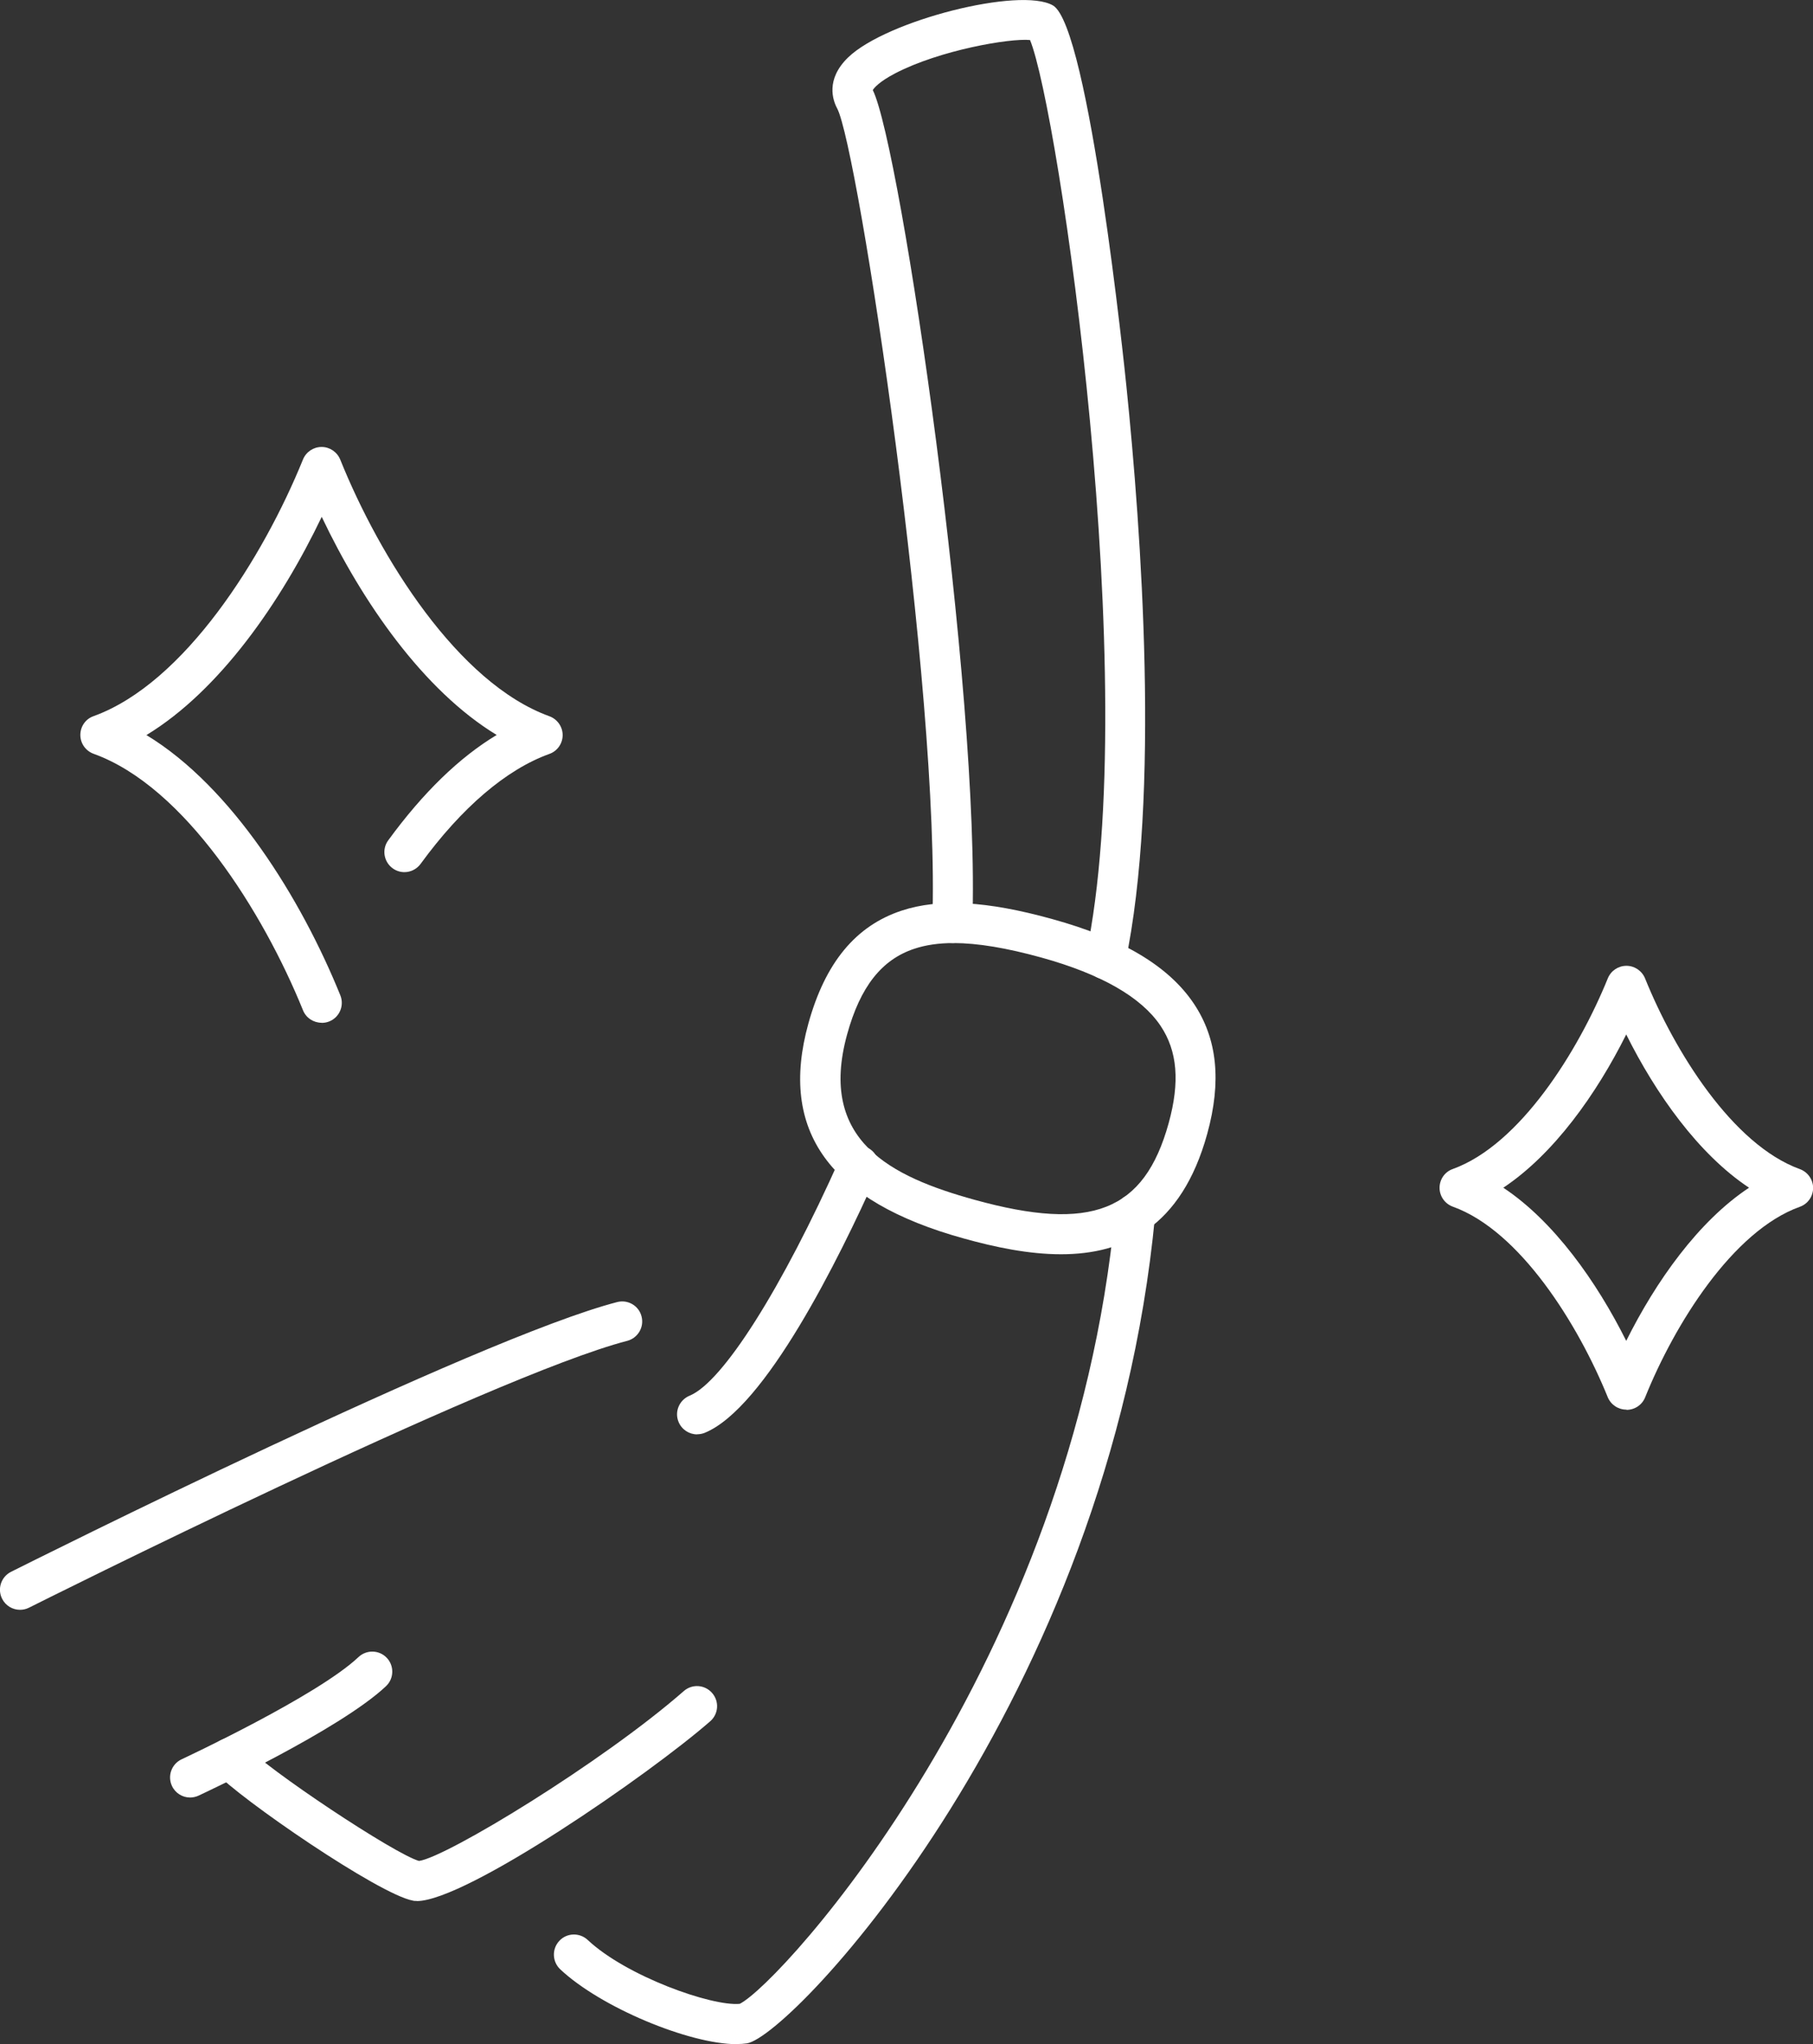
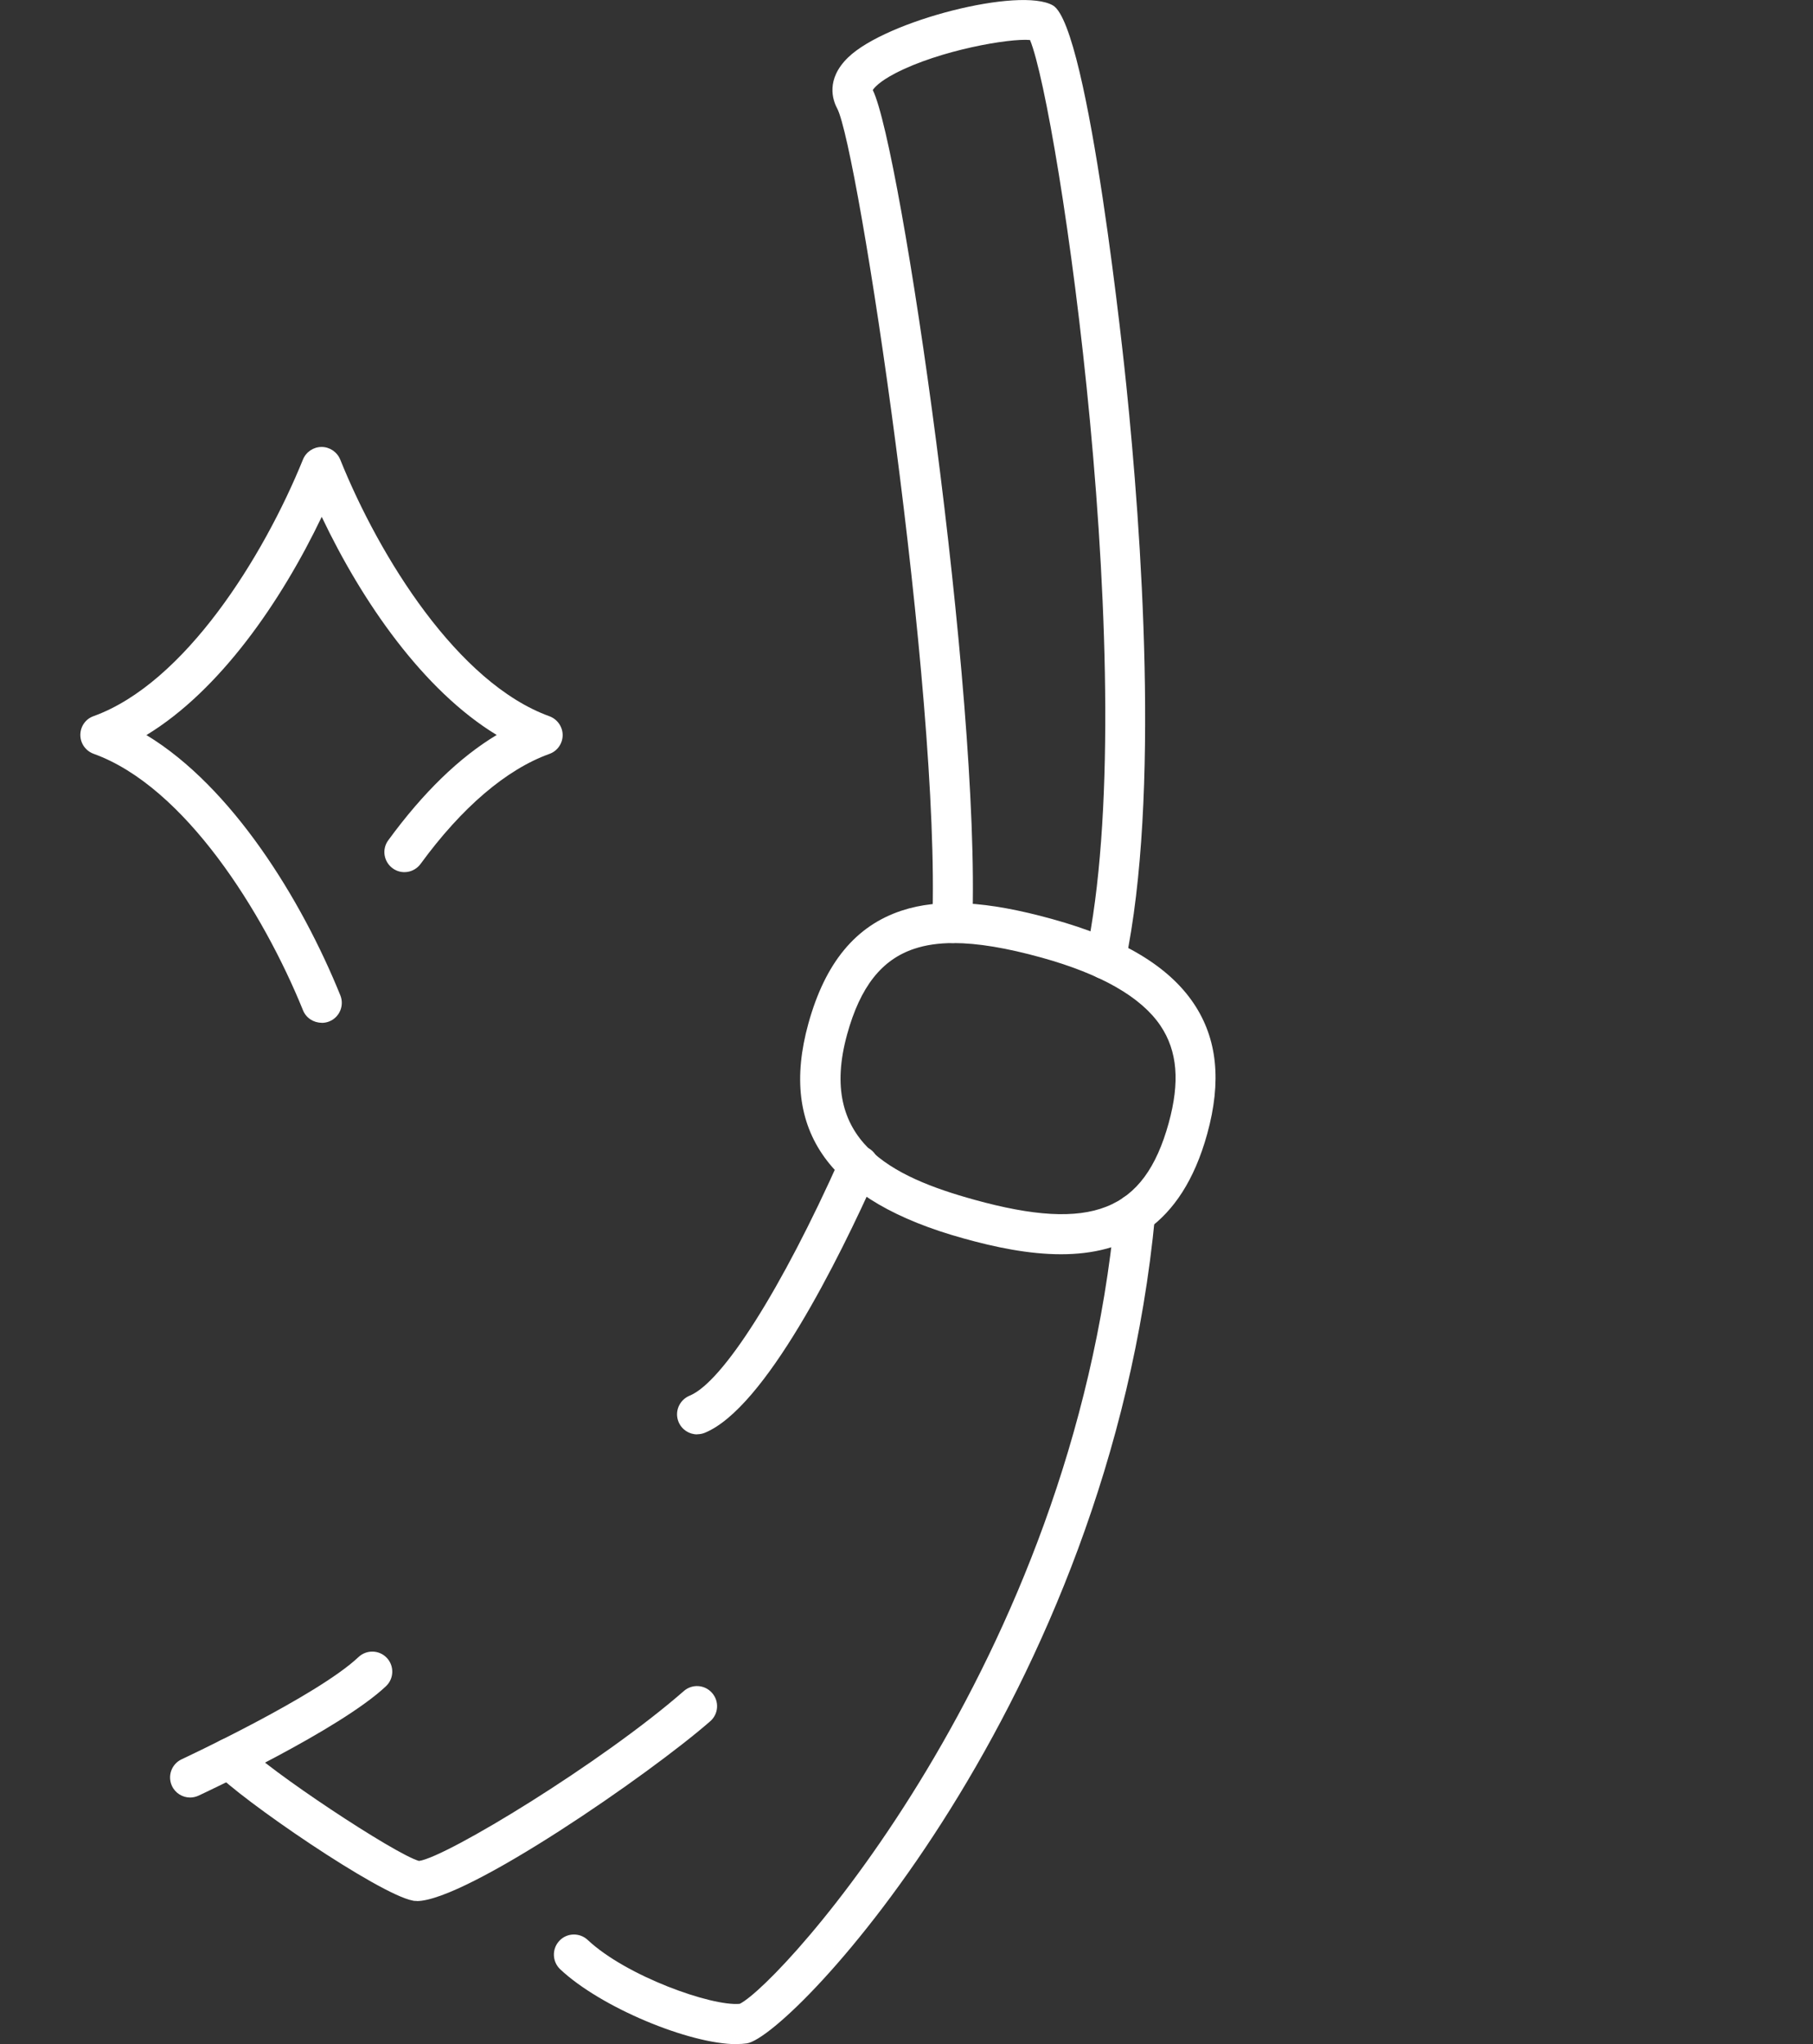
<svg xmlns="http://www.w3.org/2000/svg" id="Layer_2" data-name="Layer 2" viewBox="0 0 162.69 183.4">
  <rect x="0" y="0" width="162.69" height="183.4" fill="#333333" stroke="none" />
  <defs>
    <style> .cls-1 { fill: #fff; stroke-width: 0px; } </style>
  </defs>
  <g id="_ëÎÓÈ_1" data-name="ëÎÓÈ 1">
    <g>
      <g>
        <g>
-           <path class="cls-1" d="M1.8,144.43c-.66,0-1.29-.36-1.61-.99-.45-.89-.09-1.97.8-2.42,1.7-.85,41.8-20.94,54.39-24.2.97-.25,1.95.33,2.19,1.29.25.96-.33,1.94-1.29,2.19-12.22,3.17-53.27,23.73-53.68,23.94-.26.13-.53.19-.81.19Z" />
          <path class="cls-1" d="M17.06,161.27c-.68,0-1.33-.39-1.63-1.04-.42-.9-.03-1.97.87-2.39.12-.06,12.15-5.66,15.87-9.17.72-.68,1.86-.65,2.54.07.68.72.65,1.86-.07,2.54-4.14,3.91-16.31,9.58-16.82,9.82-.24.11-.5.17-.76.17Z" />
          <path class="cls-1" d="M37.41,170.55c-.13,0-.25,0-.36-.03-3.03-.55-15.55-9.14-17.77-11.56-.67-.73-.62-1.87.11-2.54.73-.67,1.87-.62,2.54.11,2.02,2.21,13.49,9.82,15.67,10.43,2.46-.33,16.42-8.82,23.76-15.24.75-.66,1.89-.58,2.54.17.66.75.58,1.89-.17,2.54-5.43,4.75-21.9,16.13-26.33,16.13Z" />
          <path class="cls-1" d="M66.11,183.4c-4.25,0-12.21-3.3-15.84-6.72-.72-.68-.76-1.82-.08-2.55.68-.73,1.82-.76,2.55-.08,3.46,3.25,11.12,5.97,13.64,5.73,3.7-1.83,29.84-30.47,33.69-71.04.09-.99.98-1.73,1.96-1.62.99.09,1.72.97,1.62,1.96-4.13,43.49-32.62,73.68-36.64,74.25-.28.04-.58.06-.9.06Z" />
-           <path class="cls-1" d="M62.56,128.69c-.71,0-1.38-.42-1.67-1.12-.38-.92.07-1.97.99-2.35,2.97-1.21,8.28-9.6,13.53-21.37.41-.91,1.47-1.31,2.38-.91.91.41,1.31,1.47.91,2.38-3.45,7.73-10.05,21.02-15.46,23.23-.22.09-.45.13-.68.13Z" />
+           <path class="cls-1" d="M62.56,128.69c-.71,0-1.38-.42-1.67-1.12-.38-.92.07-1.97.99-2.35,2.97-1.21,8.28-9.6,13.53-21.37.41-.91,1.47-1.31,2.38-.91.91.41,1.31,1.47.91,2.38-3.45,7.73-10.05,21.02-15.46,23.23-.22.09-.45.13-.68.13" />
        </g>
        <path class="cls-1" d="M95.21,112.53c-2.89,0-5.91-.63-8.74-1.42-12.04-3.33-16.6-9.64-13.93-19.28,1.51-5.46,4.25-8.77,8.37-10.13,3.36-1.11,7.65-.87,13.49.75,6.31,1.74,10.47,4.23,12.72,7.58,2.12,3.16,2.51,6.98,1.21,11.7-2.32,8.4-7.48,10.8-13.12,10.8ZM85.57,84.61c-1.34,0-2.5.17-3.52.51-2.93.97-4.85,3.4-6.03,7.67-2.64,9.55,3.93,12.78,11.42,14.85,10.51,2.91,15.24,1.04,17.43-6.87,1.02-3.7.79-6.47-.73-8.74-1.73-2.57-5.32-4.63-10.69-6.12-3.15-.87-5.74-1.3-7.88-1.3Z" />
        <path class="cls-1" d="M99.21,87.86c-.12,0-.25-.01-.37-.04-.97-.21-1.6-1.16-1.39-2.13,5.11-24.28-2.46-75.9-5.02-82.1-1.84-.17-8.09.91-12.08,2.98-1.48.77-1.92,1.33-2.03,1.51,2.53,5.1,9.68,54.19,8.93,74.8-.04.99-.86,1.8-1.86,1.73-.99-.04-1.77-.87-1.73-1.86.75-20.53-6.66-69.55-8.54-73.03-.38-.71-1.06-2.59.99-4.57,3.43-3.32,15.46-6.36,18.38-4.66,3.25,1.9,6.46,32.86,6.59,34.18,1.32,12.87,3.06,36.71-.11,51.76-.18.85-.93,1.43-1.76,1.43ZM92.24,3.21h0s0,0,0,0Z" />
      </g>
      <path class="cls-1" d="M28.86,91.76c-.71,0-1.39-.42-1.67-1.12-3.56-8.78-10.61-20.07-18.79-23.01-.71-.26-1.19-.93-1.19-1.69,0-.76.47-1.44,1.19-1.69,8.18-2.96,15.23-14.26,18.79-23.03.28-.68.94-1.12,1.67-1.12h0c.73,0,1.39.45,1.67,1.13,3.53,8.77,10.56,20.06,18.77,23.03.71.26,1.19.94,1.19,1.69,0,.76-.48,1.44-1.19,1.69-3.86,1.39-7.86,4.8-11.56,9.87-.59.8-1.71.98-2.51.39-.8-.59-.98-1.71-.39-2.51,3.11-4.26,6.37-7.43,9.73-9.45-6.59-4-12.08-11.95-15.7-19.57-3.65,7.63-9.15,15.58-15.73,19.58,7.68,4.65,13.9,14.71,17.4,23.35.37.92-.07,1.97-.99,2.34-.22.09-.45.13-.68.13Z" />
-       <path class="cls-1" d="M145.94,126.47c-.73,0-1.39-.44-1.67-1.12-2.65-6.53-7.88-14.93-13.9-17.09-.71-.26-1.19-.93-1.19-1.69,0-.76.47-1.44,1.19-1.69,6.03-2.18,11.26-10.58,13.91-17.11.28-.68.94-1.12,1.67-1.12h0c.73,0,1.39.45,1.67,1.13,2.63,6.52,7.84,14.92,13.89,17.11.71.26,1.19.94,1.19,1.69,0,.76-.48,1.44-1.19,1.69-6.04,2.17-11.25,10.56-13.88,17.09-.27.68-.93,1.13-1.67,1.13h0ZM134.9,106.56c4.54,3.01,8.37,8.42,11.03,13.74,2.65-5.32,6.47-10.73,11.02-13.74-4.55-3.02-8.37-8.43-11.02-13.75-2.66,5.33-6.49,10.73-11.03,13.75Z" />
    </g>
  </g>
</svg>